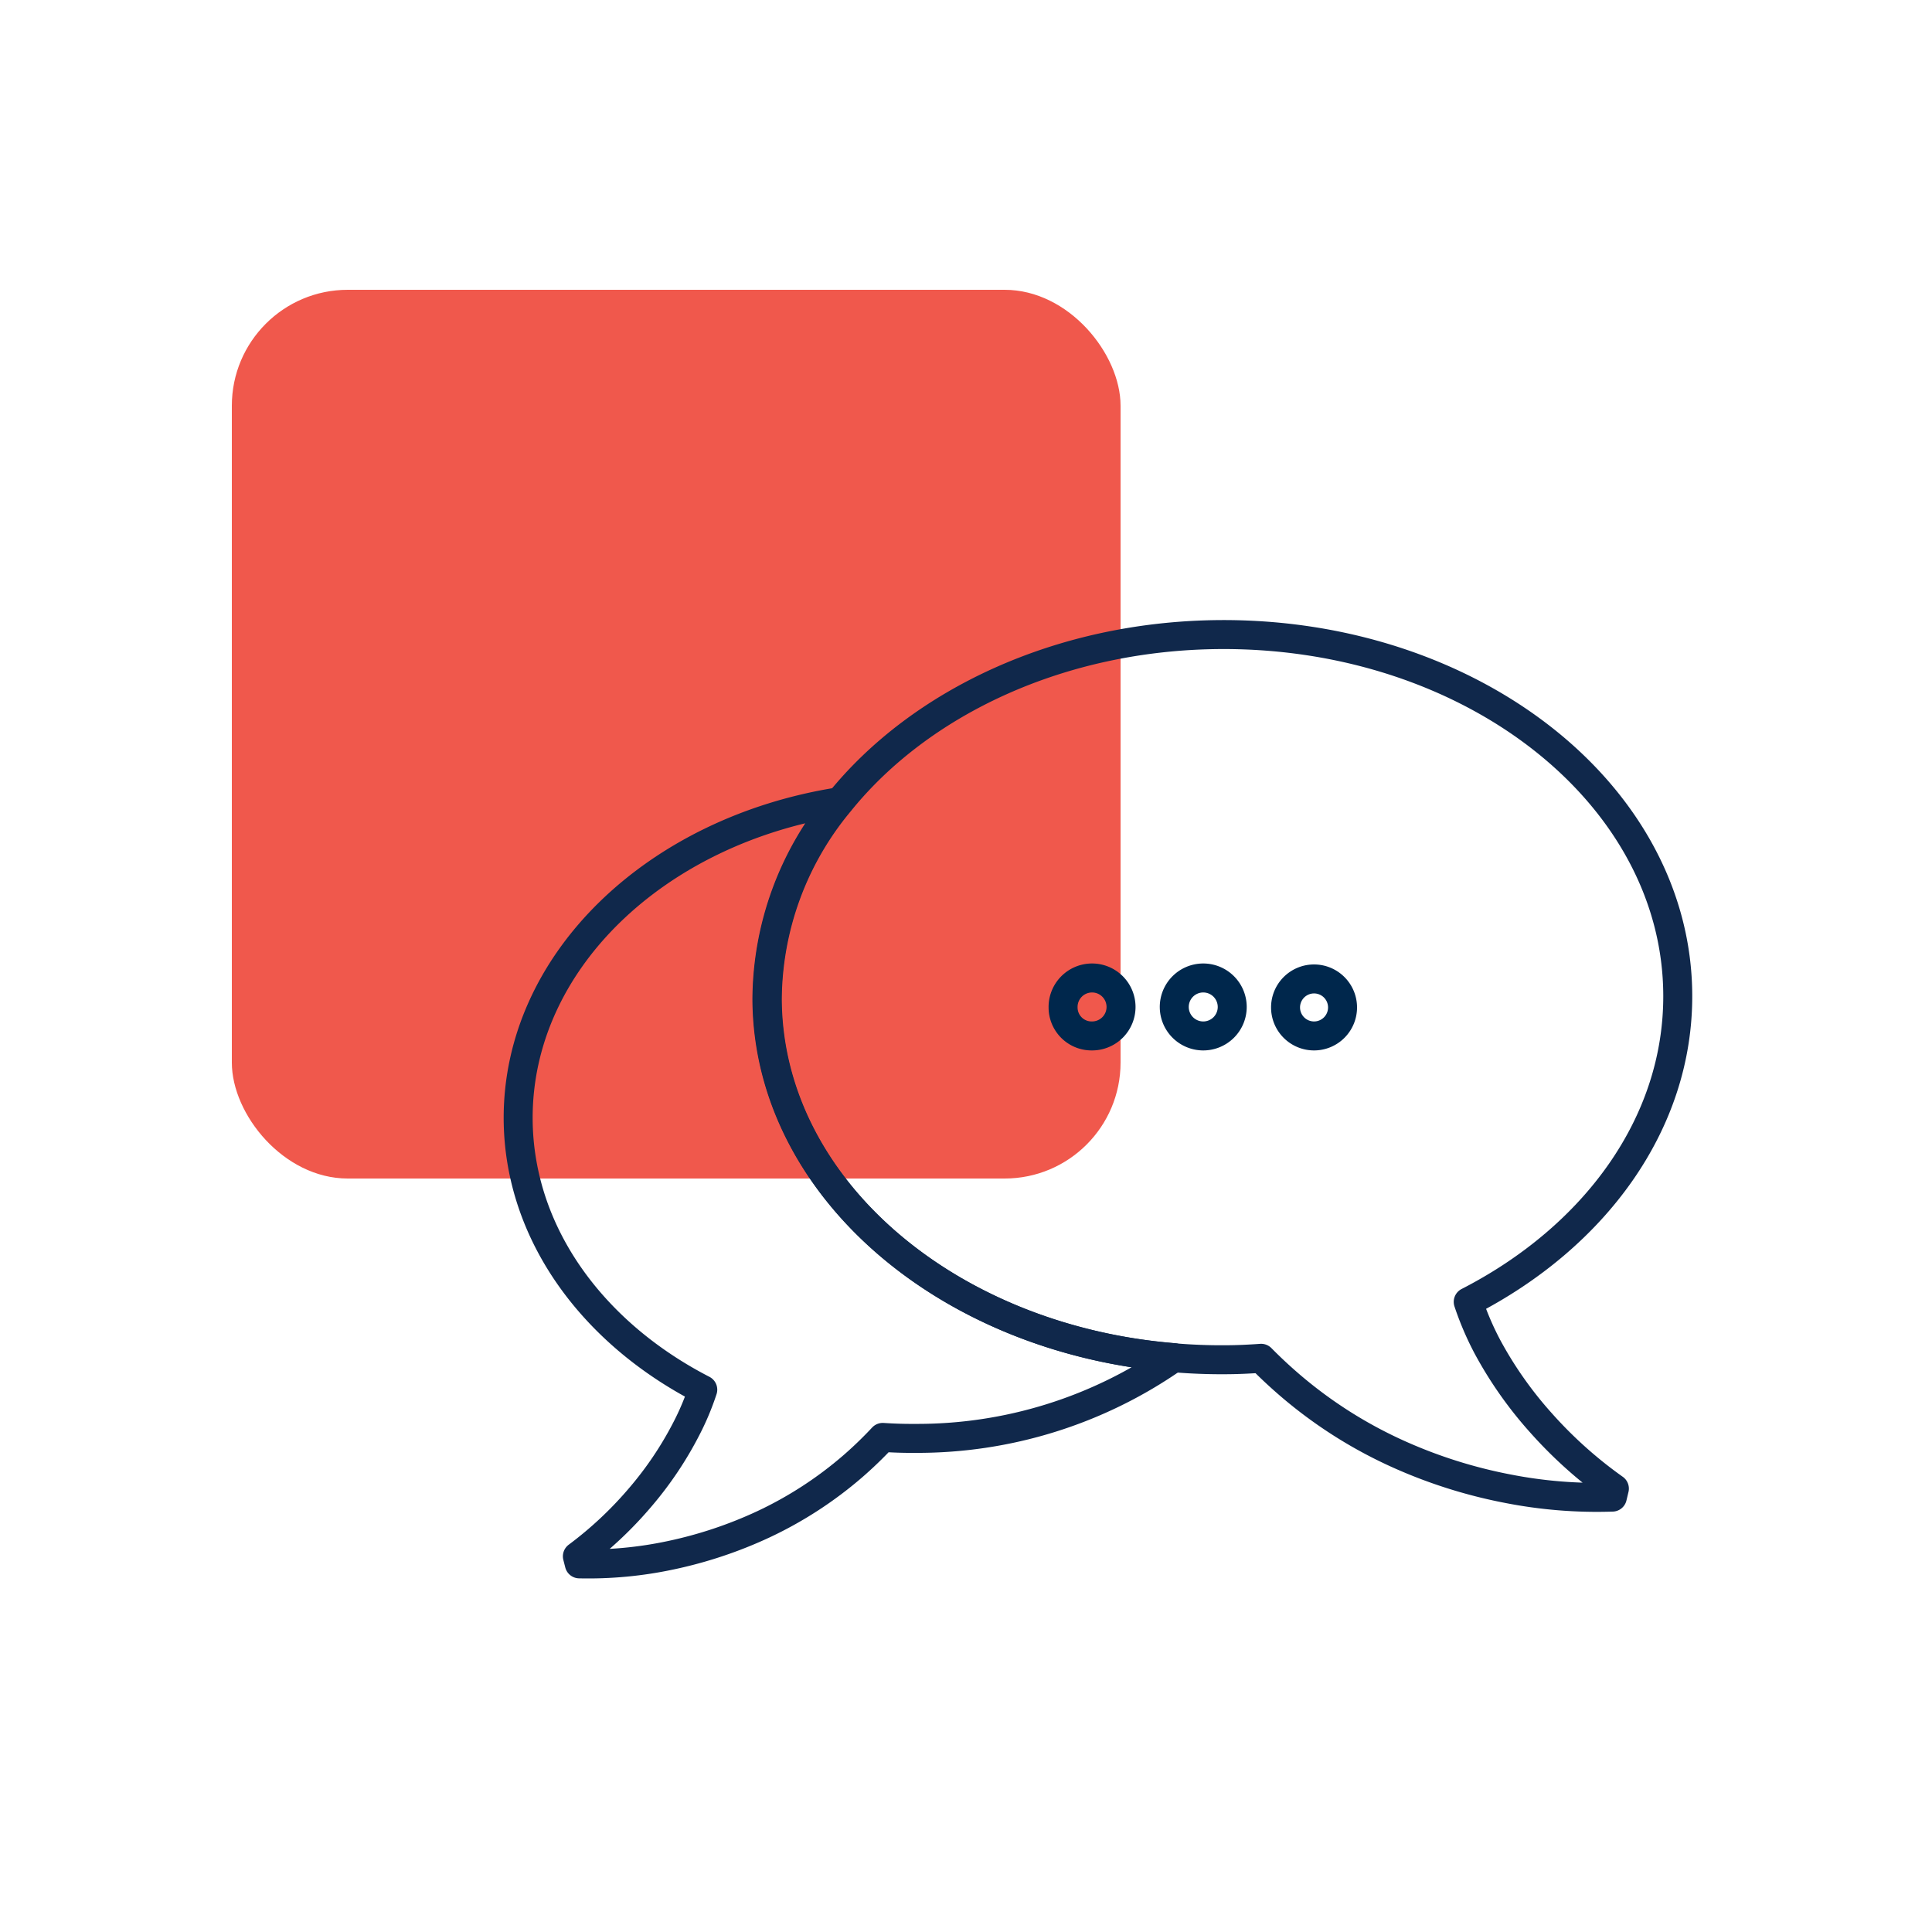
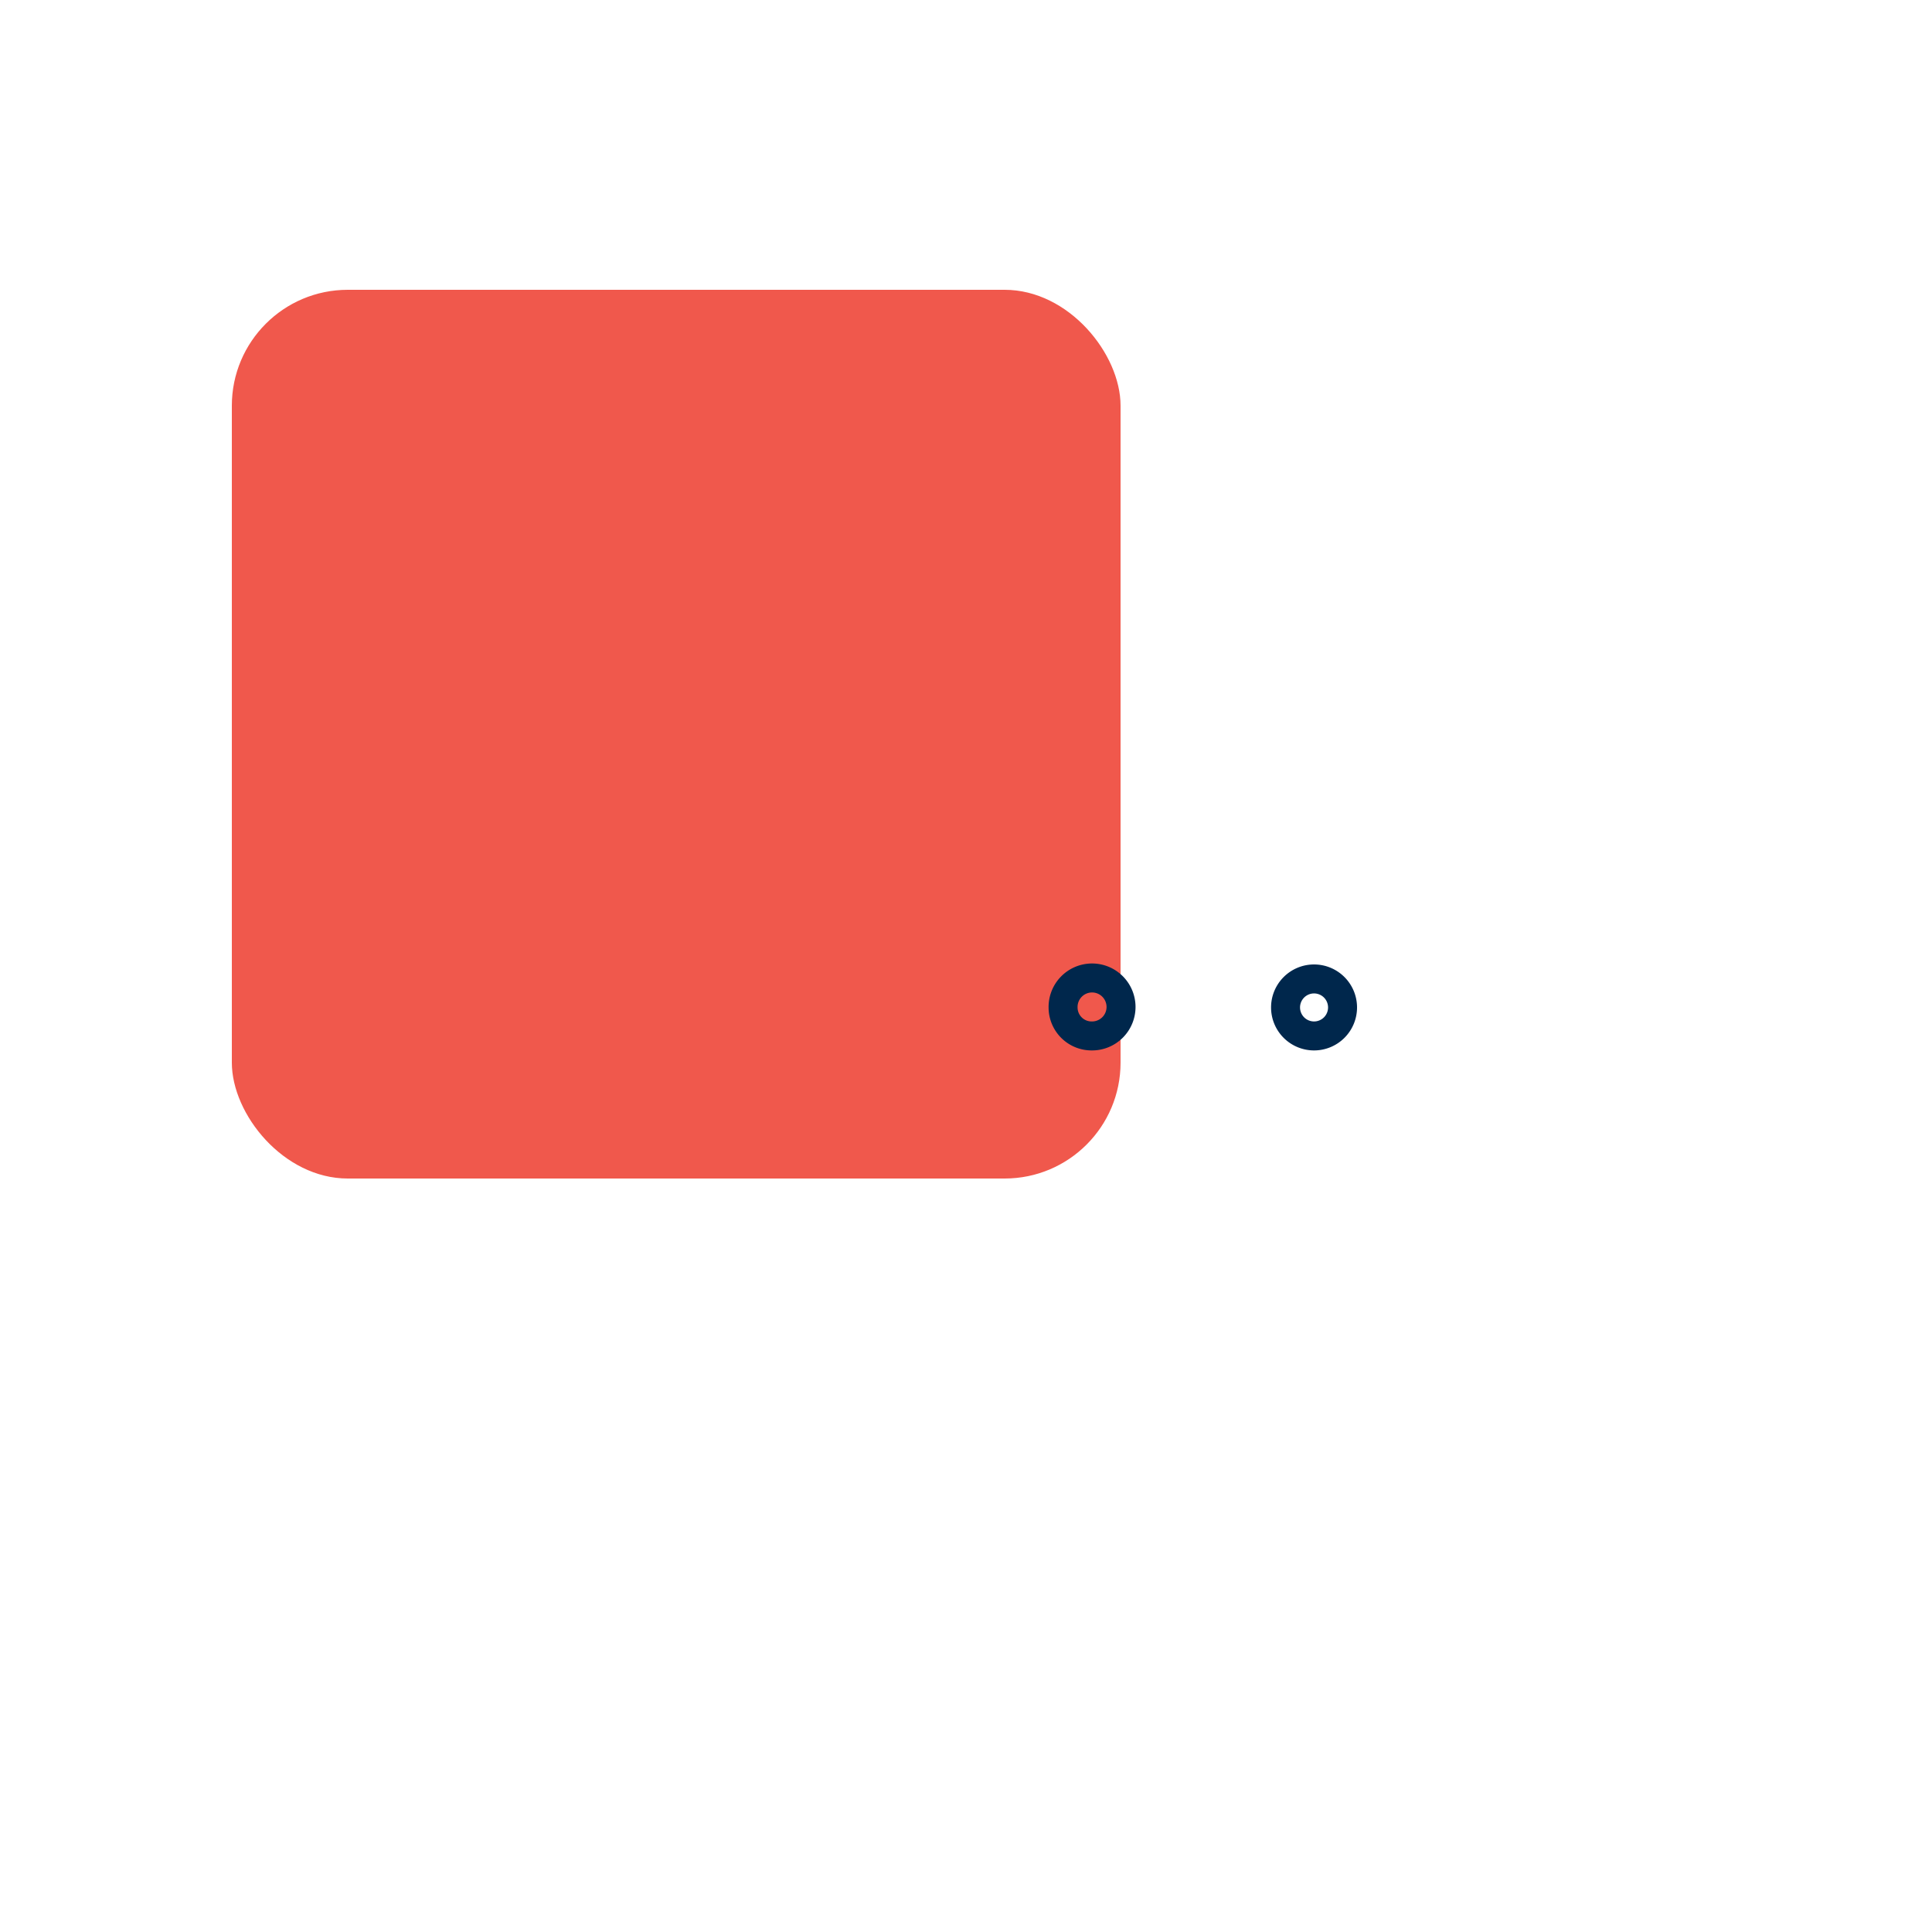
<svg xmlns="http://www.w3.org/2000/svg" id="Layer_1" data-name="Layer 1" viewBox="0 0 200 200">
  <defs>
    <style>.cls-1{fill:#f0584c;}.cls-2,.cls-3{fill:none;stroke-linejoin:round;stroke-width:3px;}.cls-2{stroke:#10284b;}.cls-3{stroke:#00274c;}</style>
  </defs>
  <rect class="cls-1" x="24" y="30" width="92" height="92" rx="12" />
-   <path class="cls-2" d="M79.39,103.47A32.19,32.19,0,0,1,86.87,83c-19,3-33.31,16.58-33.23,32.86.07,11.8,7.69,22.12,19.11,28A27.11,27.11,0,0,1,71,148a36.72,36.72,0,0,1-4.72,7,39.47,39.47,0,0,1-6.51,6.11l.2.78a40.84,40.84,0,0,0,9.46-.89,44.29,44.29,0,0,0,9.59-3.2,40.34,40.34,0,0,0,9.25-6c1.06-.92,2.1-1.92,3.11-3,1.08.07,2.19.11,3.29.1a46.38,46.38,0,0,0,26.86-8.36C98,138.64,79.5,122.82,79.39,103.47Z" />
-   <path class="cls-2" d="M159.51,147.28a40.65,40.65,0,0,1-5.52-7.84,30.64,30.64,0,0,1-2-4.67c13.1-6.72,21.76-18.46,21.69-31.79-.1-20.73-21.29-37.42-47.32-37.29-16.57.09-31.11,7-39.45,17.34a32.19,32.19,0,0,0-7.48,20.44c.11,19.35,18.56,35.17,42.17,37.09,1.69.14,3.41.21,5.15.2,1.28,0,2.55-.06,3.8-.15a48.7,48.7,0,0,0,3.62,3.32,46.62,46.62,0,0,0,10.73,6.66,51,51,0,0,0,11.09,3.5,47.84,47.84,0,0,0,10.92.89l.21-.88A45,45,0,0,1,159.51,147.28Z" />
  <path class="cls-3" d="M110.05,104.29a3,3,0,1,1,3,2.95A2.95,2.95,0,0,1,110.05,104.29Z" />
-   <path class="cls-3" d="M121.56,104.29a3,3,0,1,1,3,2.95A3,3,0,0,1,121.56,104.29Z" />
  <path class="cls-3" d="M133.08,104.29a2.95,2.95,0,1,1,2.95,2.95A2.95,2.95,0,0,1,133.08,104.29Z" />
</svg>